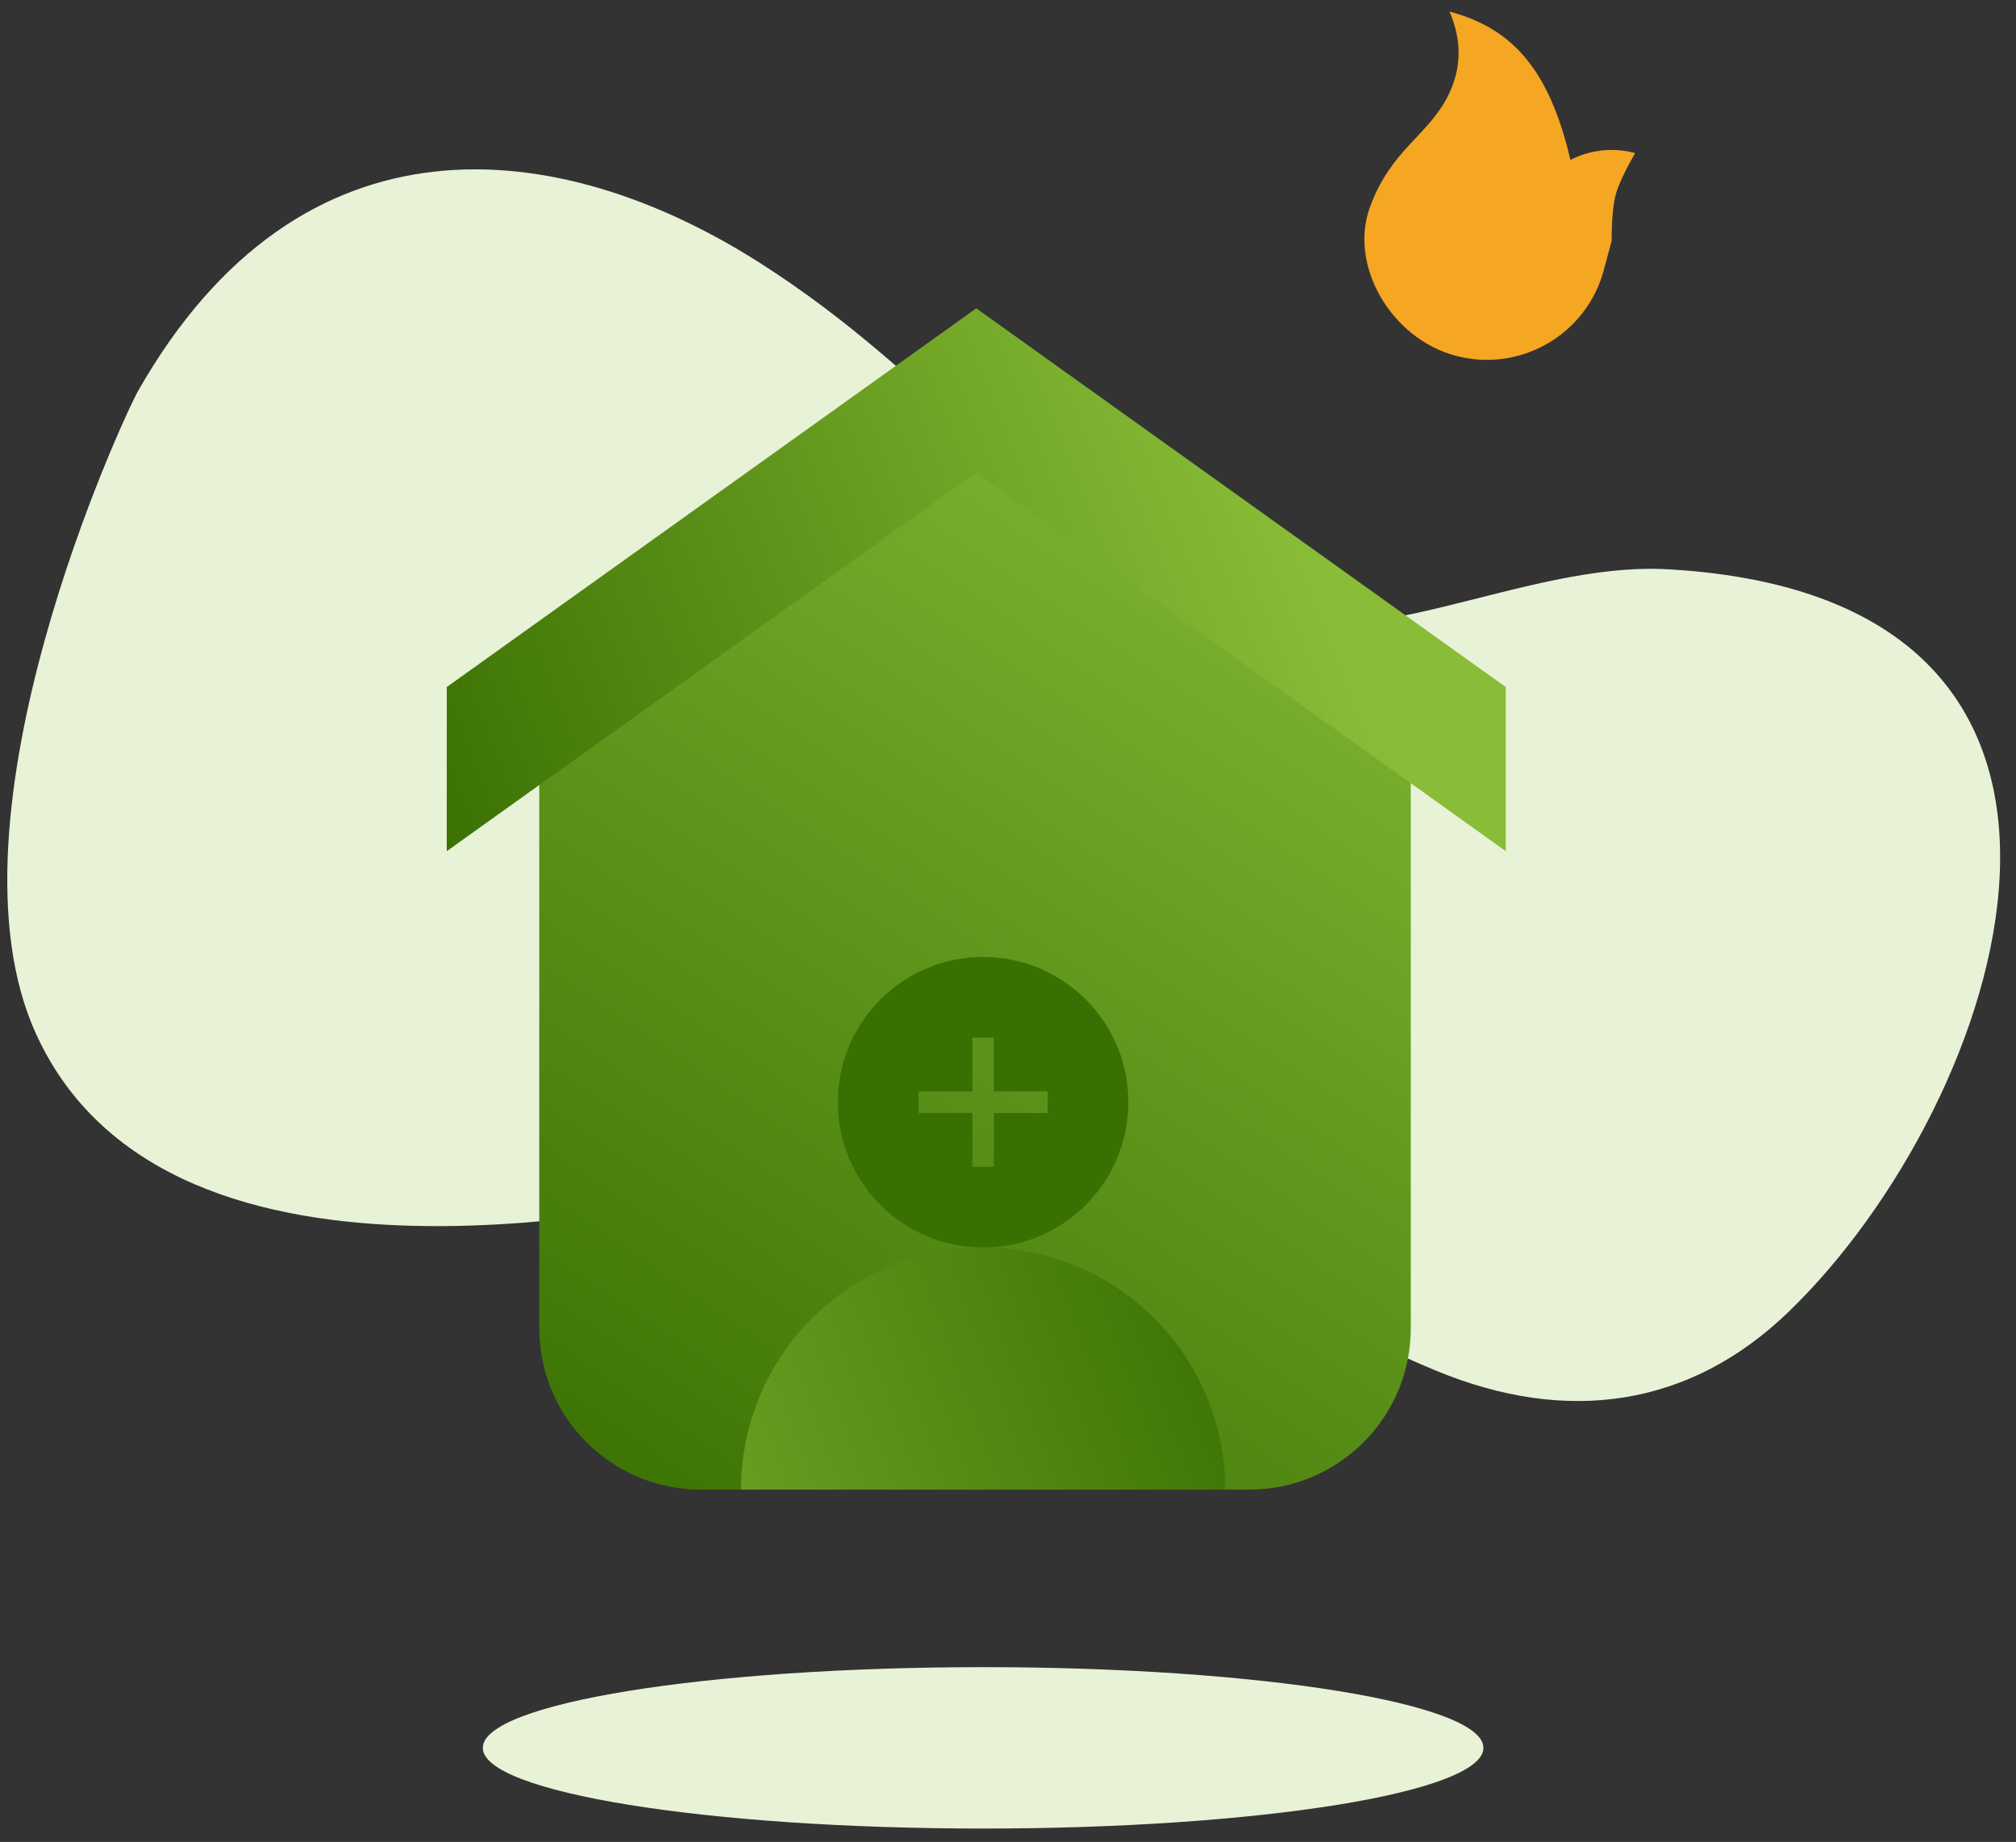
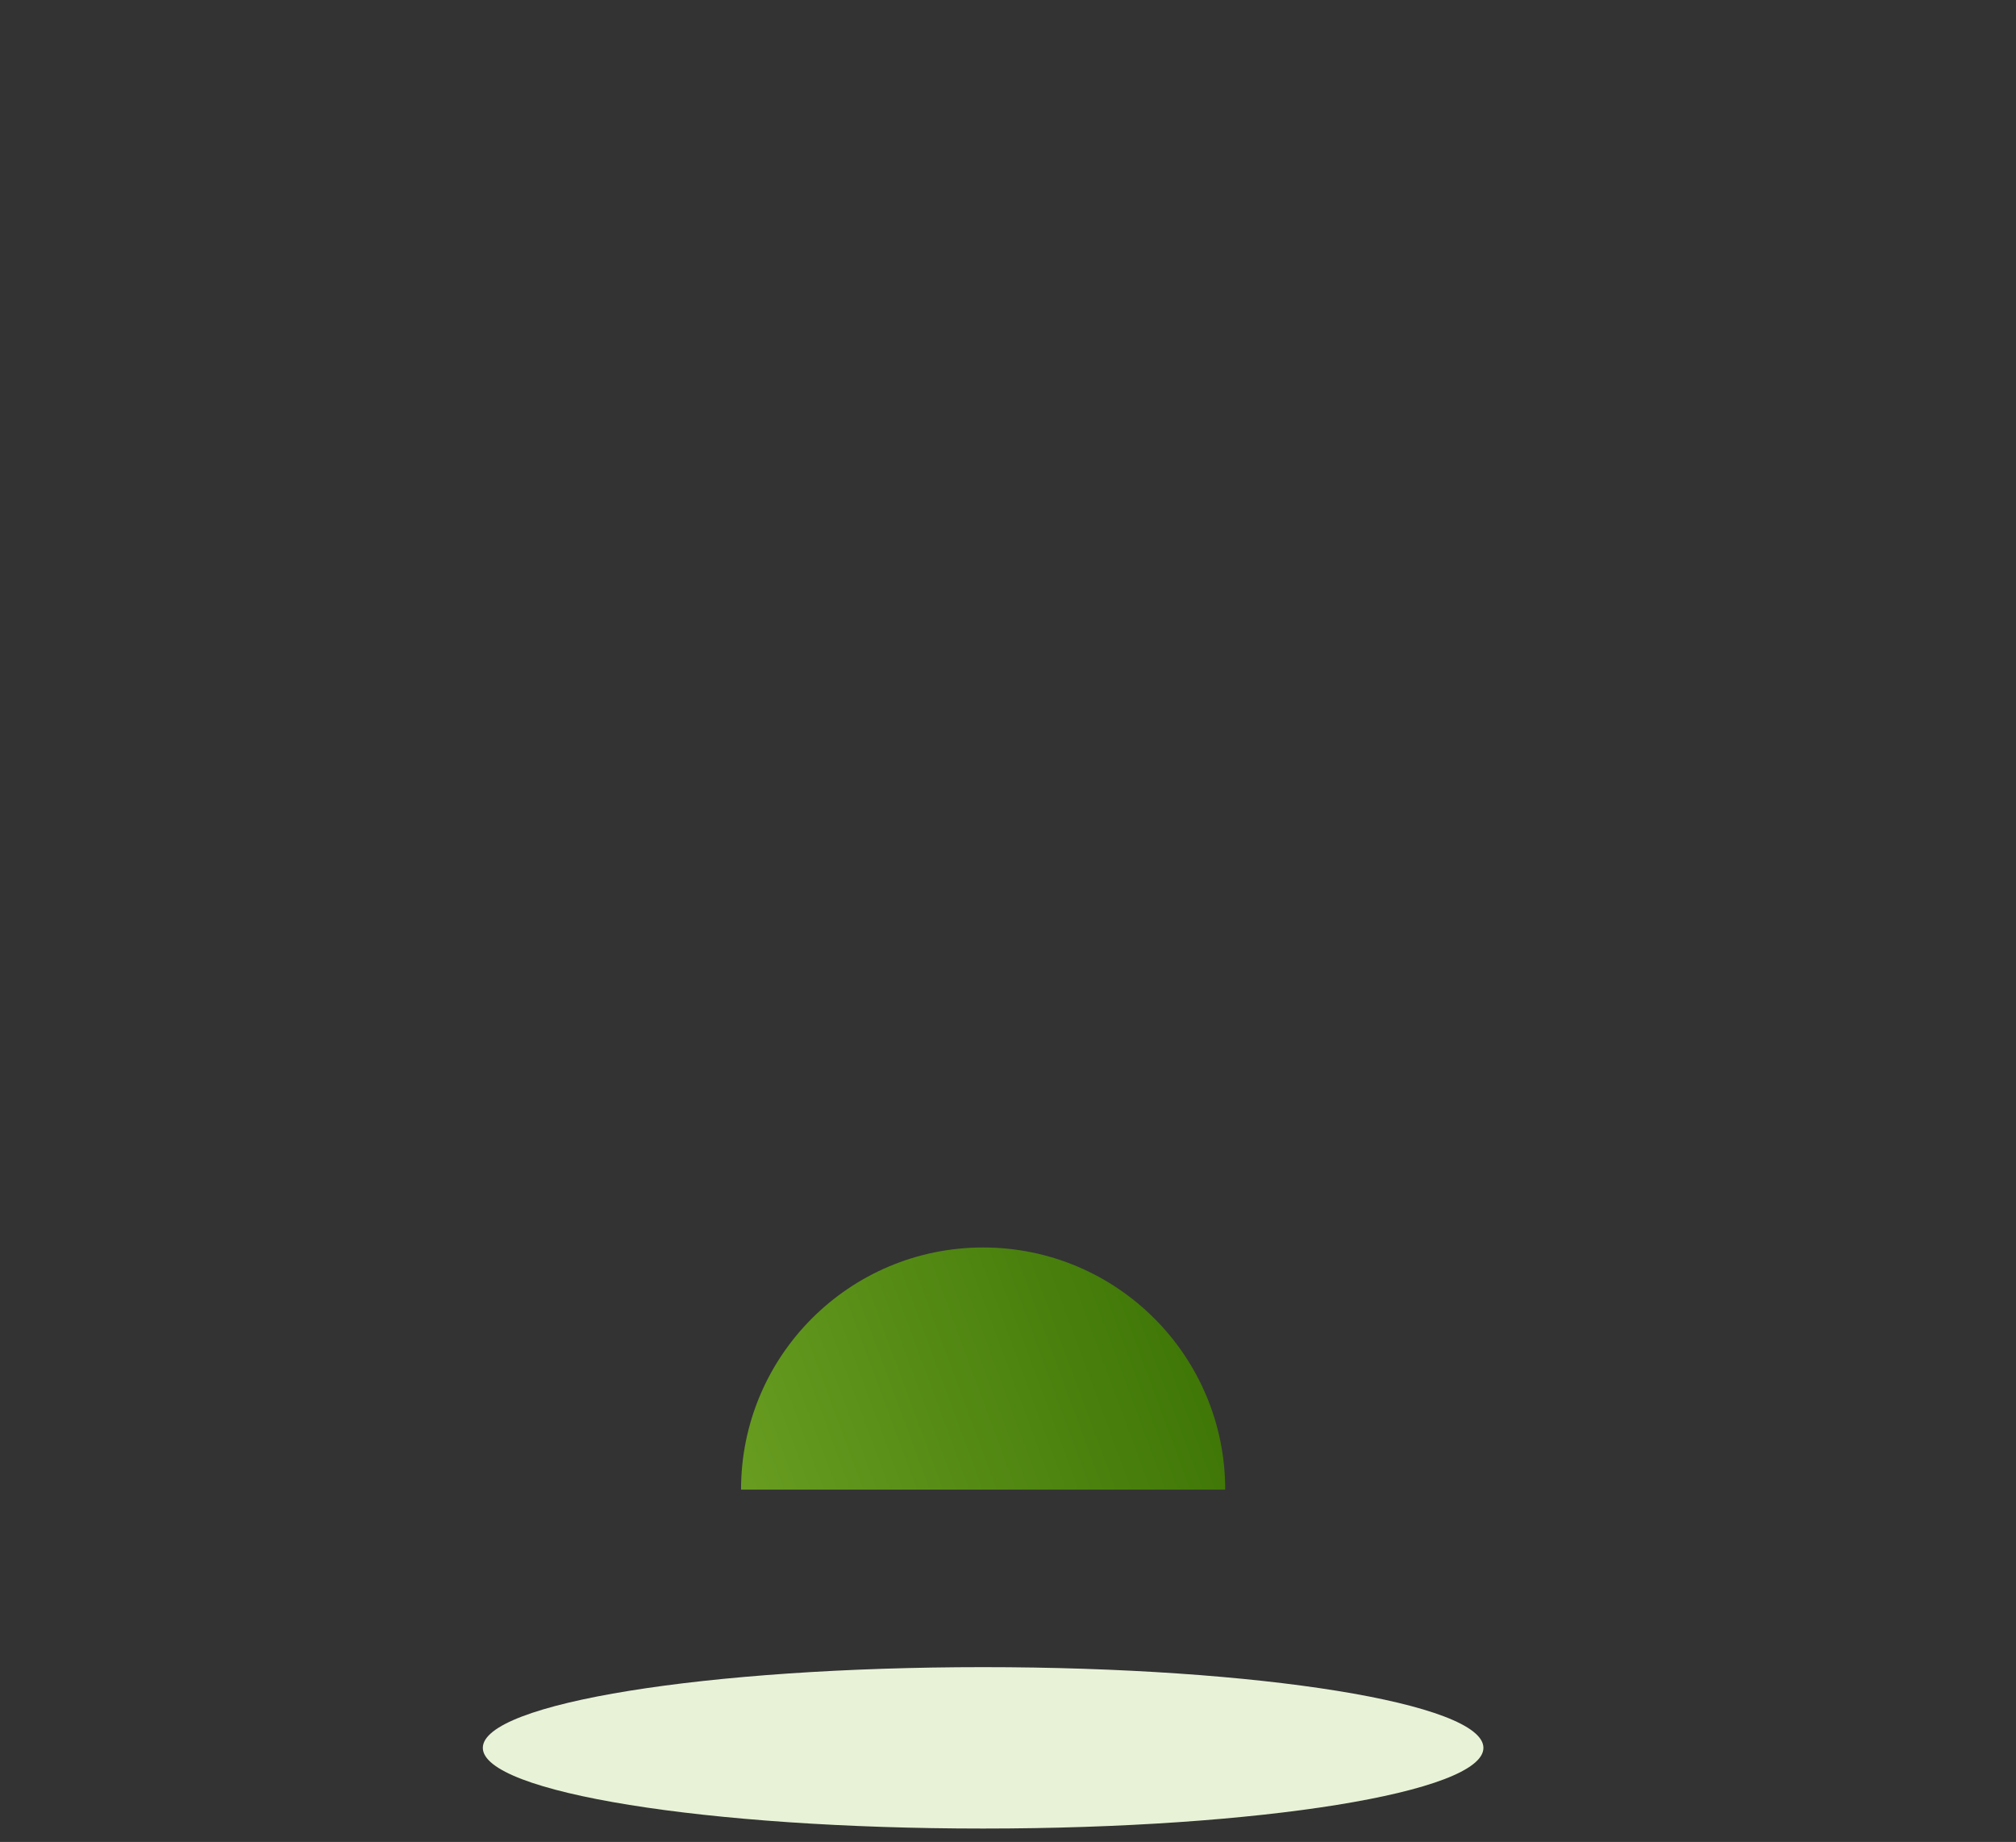
<svg xmlns="http://www.w3.org/2000/svg" xmlns:xlink="http://www.w3.org/1999/xlink" width="81px" height="74px" viewBox="0 0 81 74" version="1.1">
  <rect x="0" y="0" width="81" height="74" fill="#333333" stroke="none" />
  <title>02 Molecules/Icon/Plan/Servicios/Plan circuitos electricos</title>
  <defs>
    <linearGradient x1="85.596%" y1="-14.351%" x2="14.404%" y2="111.542%" id="linearGradient-1">
      <stop stop-color="#8ABD37" offset="0%" />
      <stop stop-color="#387002" offset="100%" />
    </linearGradient>
    <linearGradient x1="-9.029%" y1="67.256%" x2="83.106%" y2="48.552%" id="linearGradient-2">
      <stop stop-color="#387002" offset="0%" />
      <stop stop-color="#8ABD37" offset="100%" />
    </linearGradient>
    <linearGradient x1="110.613%" y1="37.5%" x2="-92.512%" y2="75.186%" id="linearGradient-3">
      <stop stop-color="#387002" offset="0%" />
      <stop stop-color="#8ABD37" offset="100%" />
    </linearGradient>
-     <path d="M62.344,3.734 C63.132,4.734 63.405,5.825 63.162,7.01 C62.799,8.786 61.503,9.694 61.287,12.161 C61.071,14.629 63.466,17.027 66.153,17.027 C68.84,17.027 71.019,14.849 71.019,12.161 L71.019,10.945 C70.804,10.134 70.697,9.526 70.697,9.12 C70.697,8.715 70.804,8.106 71.019,7.295 C70.08,7.295 69.224,7.65 68.578,8.233 C66.799,4.916 64.938,3.734 62.344,3.734 Z" id="path-4" />
  </defs>
  <g id="Page-1" stroke="none" stroke-width="1" fill="none" fill-rule="evenodd">
    <g id="03-Organisms/Plan/Cross/1600" transform="translate(-921, -169)">
      <g id="Group-2" transform="translate(800, 140)">
        <g id="Group" transform="translate(119, 24)">
          <g id="Group-17-Copy-13" transform="translate(-3.953, 2.488)">
-             <path d="M13.234,16.642 C23.033,7.995 39.479,21.258 41.087,21.848 C49.258,24.848 51.192,29.064 57.623,28.536 C63.891,28.021 64.345,27.016 70.119,27.17 C75.829,27.322 80.035,29.994 82.095,35.093 C86.621,46.291 84.634,67.575 65.583,60.391 C59.918,58.255 55.748,51.723 49.872,51.685 C41.026,51.628 35.946,55.491 27.109,56.789 C17.736,58.165 7.766,55.095 6.464,41.911 C6.354,40.799 6.041,22.988 13.234,16.642 Z" id="Fill-1-Copy-2" fill="#E8F2D7" transform="translate(45.28, 37.782) scale(-1, 1) rotate(-204) translate(-45.28, -37.782) " />
            <path d="M65.555,72.731 C65.555,74.521 56.555,75.973 45.453,75.973 C34.352,75.973 25.352,74.521 25.352,72.731 C25.352,70.941 34.352,69.489 45.453,69.489 C56.555,69.489 65.555,70.941 65.555,72.731" id="Fill-4-Copy-2" fill="#E8F2D7" />
-             <path d="M27.62,33.612 L45.164,20.856 L62.636,33.612 L62.636,55.872 C62.636,59.453 59.732,62.356 56.151,62.356 L34.104,62.356 C30.523,62.356 27.62,59.453 27.62,55.872 L27.62,33.612 L27.62,33.612 Z" id="Rectangle-Copy-26" fill="url(#linearGradient-1)" fill-rule="nonzero" />
-             <polygon id="Path" fill="url(#linearGradient-2)" fill-rule="nonzero" points="45.178 14.898 23.903 30.114 23.903 36.708 45.178 21.491 66.453 36.708 66.453 30.114" />
-             <path d="M45.453,40.958 C48.677,40.958 51.289,43.57 51.289,46.794 C51.289,50.017 48.677,52.629 45.453,52.629 C42.23,52.629 39.617,50.017 39.617,46.794 C39.617,43.57 42.23,40.958 45.453,40.958 Z M45.886,44.2 L45.021,44.2 L45.021,46.361 L42.86,46.361 L42.86,47.226 L45.021,47.226 L45.021,49.387 L45.886,49.387 L45.886,47.226 L48.047,47.226 L48.047,46.361 L45.886,46.361 L45.886,44.2 Z" id="Combined-Shape" fill="#387002" />
            <path d="M45.453,52.629 C50.825,52.629 55.18,56.984 55.18,62.356 L35.727,62.356 L35.727,62.356 C35.727,56.984 40.082,52.629 45.453,52.629 Z" id="Combined-Shape" fill="url(#linearGradient-3)" fill-rule="nonzero" />
            <mask id="mask-5" fill="white">
              <use xlink:href="#path-4" />
            </mask>
            <use id="Mask" fill="#F5A623" fill-rule="nonzero" transform="translate(66.146, 10.381) rotate(15) translate(-66.146, -10.381) " xlink:href="#path-4" />
          </g>
        </g>
      </g>
    </g>
  </g>
</svg>